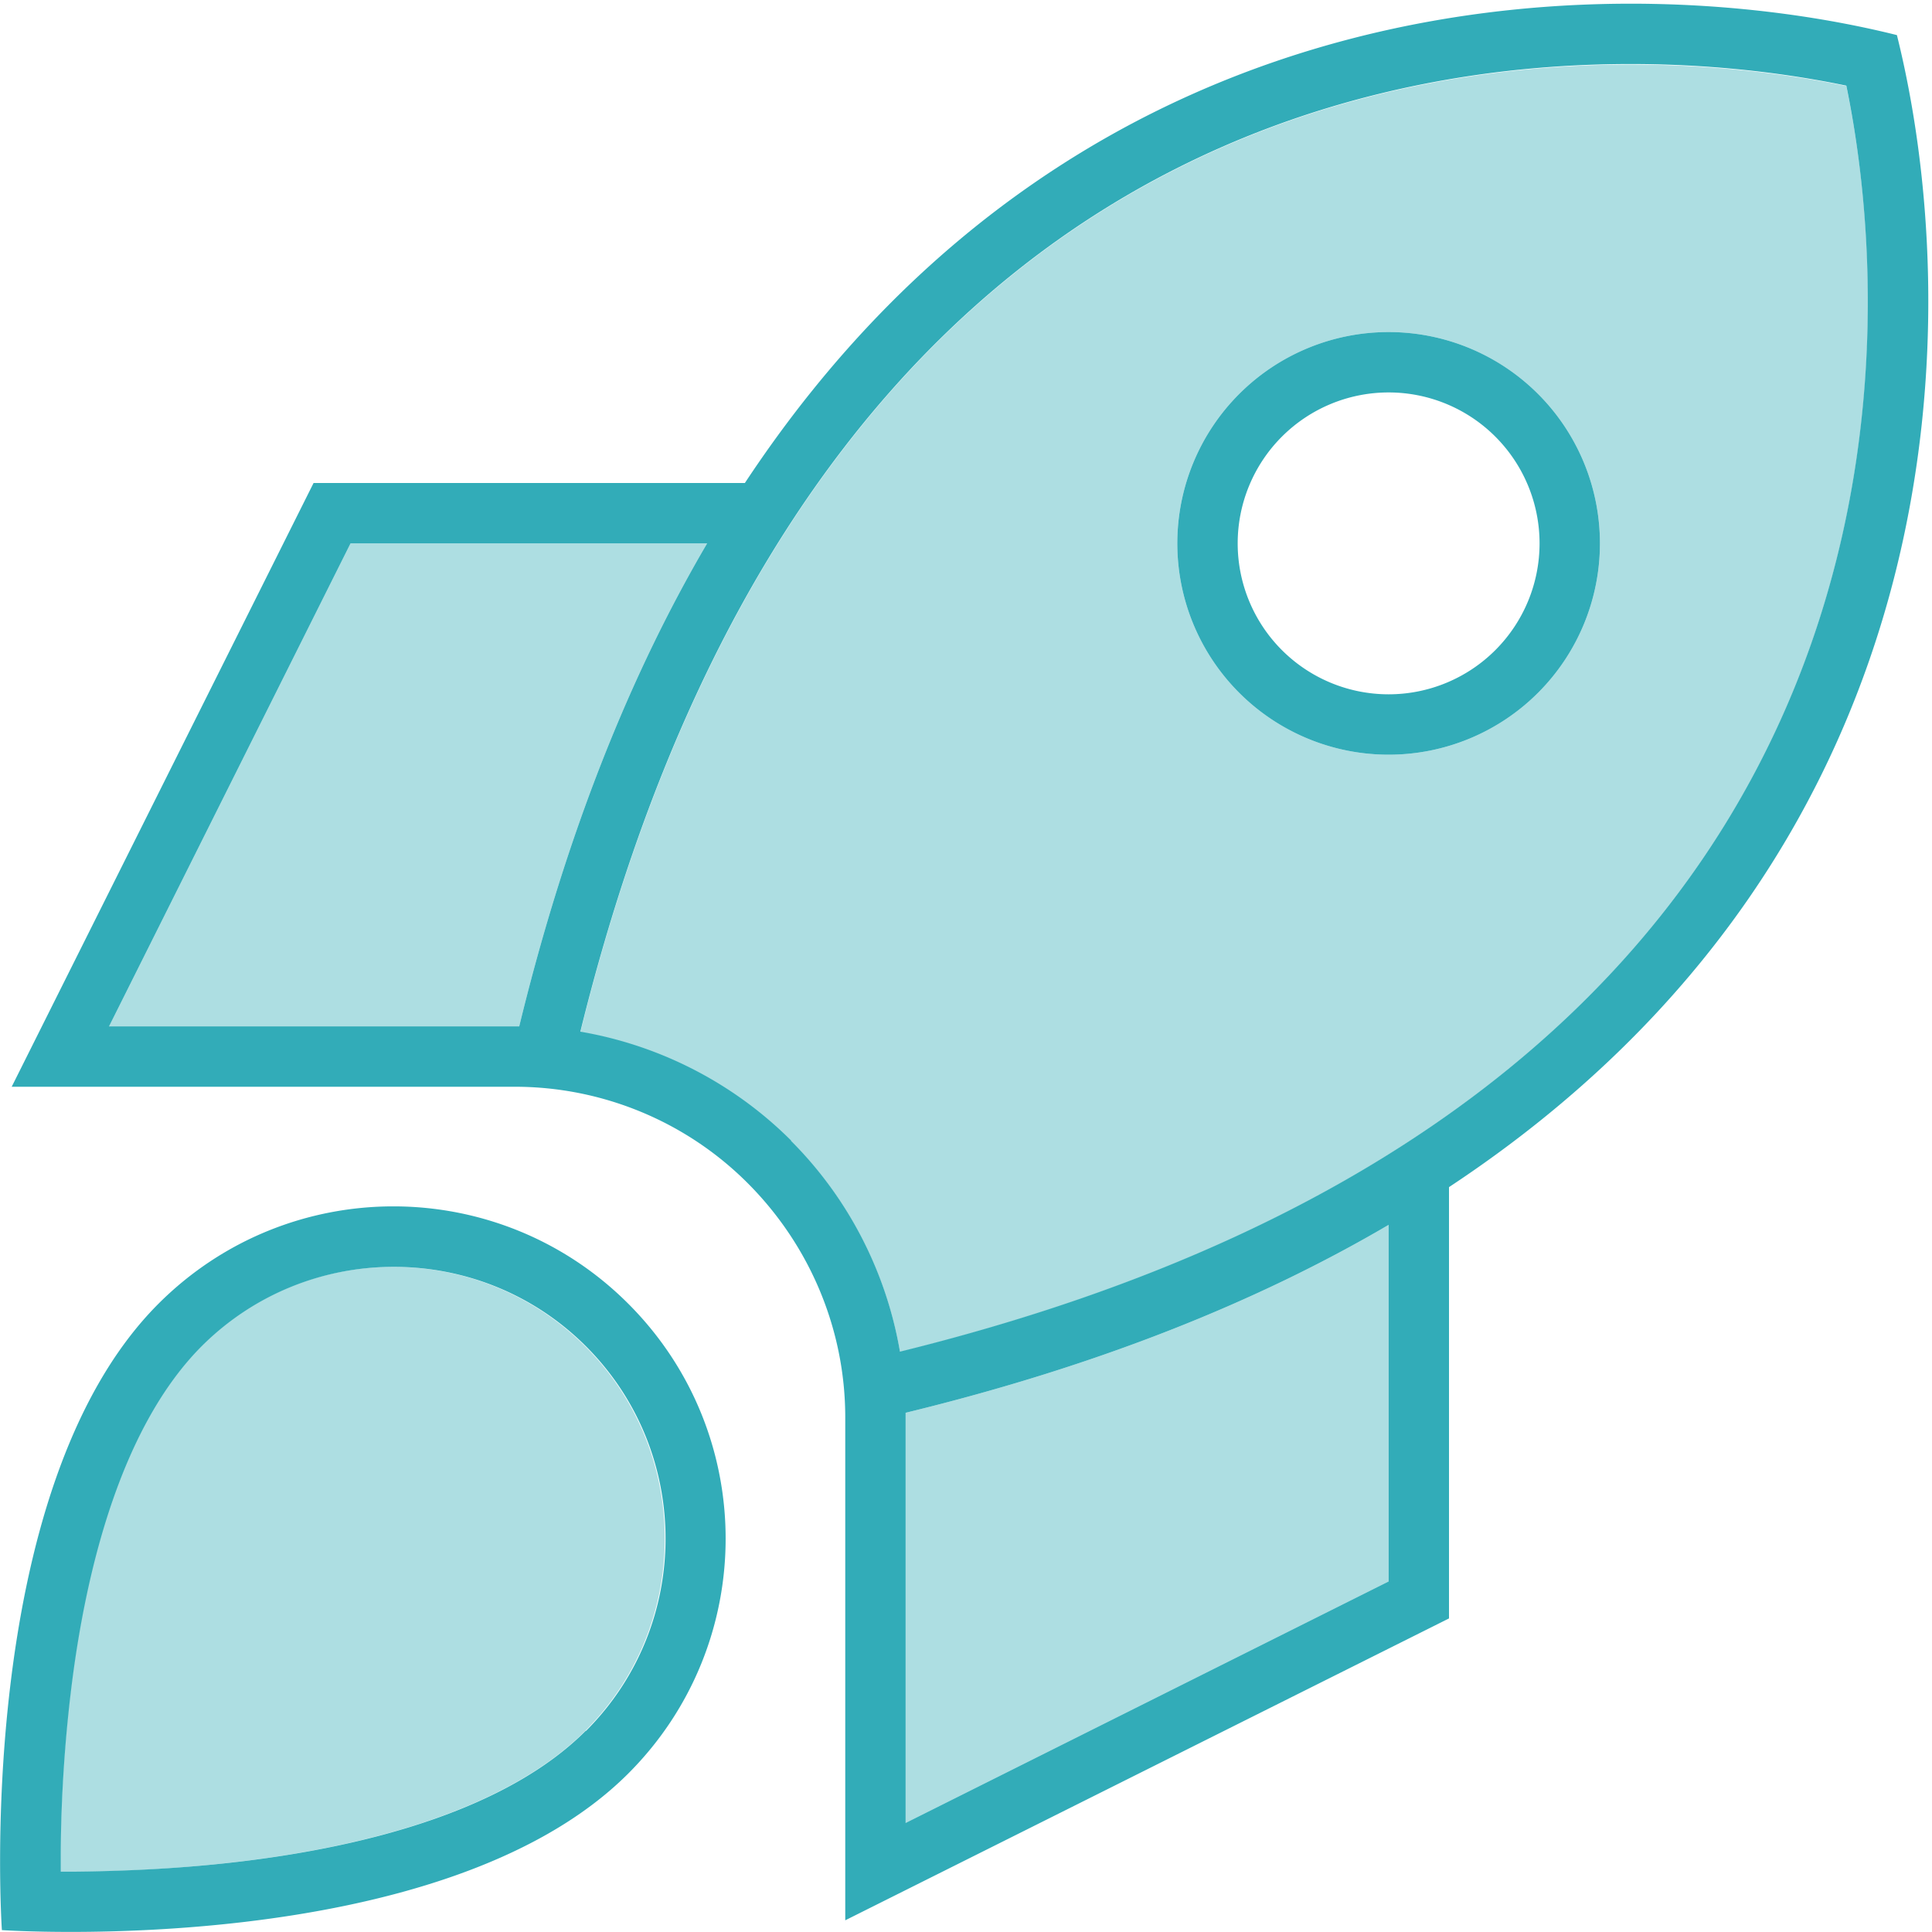
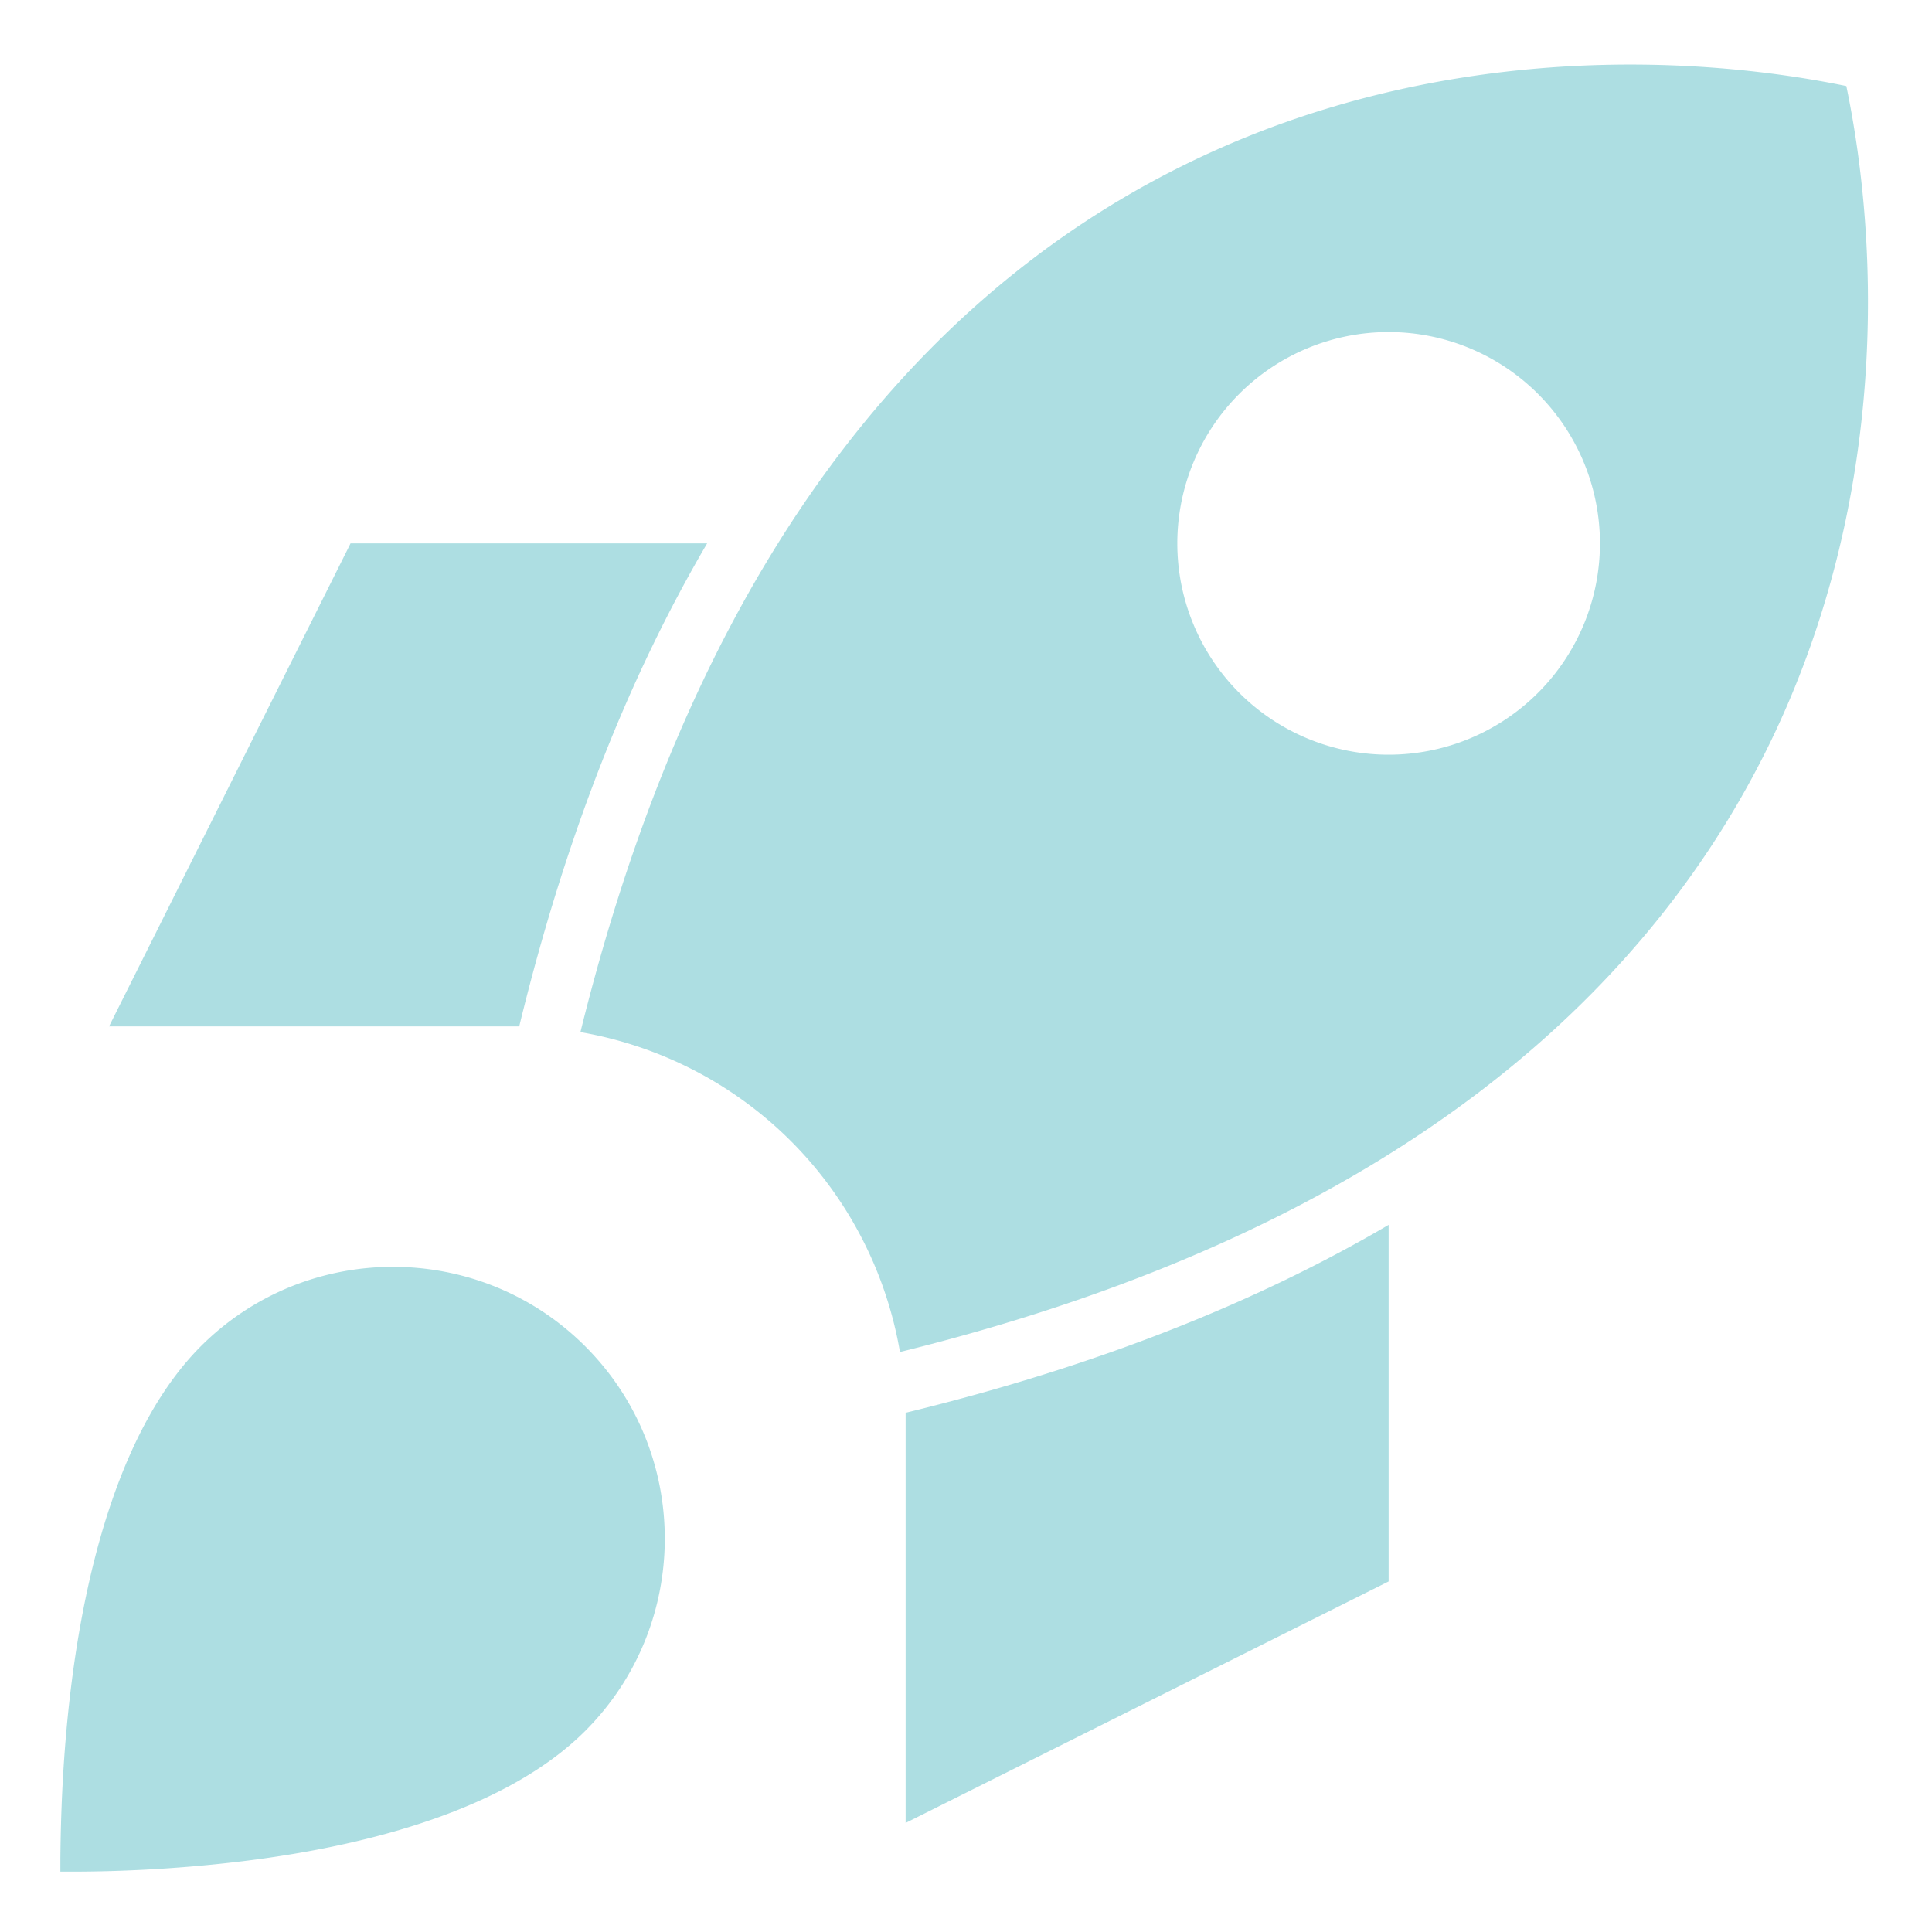
<svg xmlns="http://www.w3.org/2000/svg" viewBox="0 0 512 512">
  <path class="fa-secondary" opacity=".4" fill="#32acb8" d="M16 492.6c0 1.2 0 2.3 0 3.4c1.1 0 2.2 0 3.4 0c11.3 0 26.7-.6 43.6-2.6c34.8-4.1 71.5-14.1 92.1-34.7c28.1-28.1 28.1-73.8 0-101.9s-73.8-28.1-101.9 0C32.6 377.5 22.7 414.1 18.6 449c-2 16.9-2.5 32.4-2.6 43.6zM28.9 272l107.5 0 1.2 0c12.5-51.4 29.6-93.6 49.8-128l-94.5 0-64 128zm124.8 1.5c21 3.6 40.6 13.6 55.9 28.9s25.3 34.9 28.9 55.9c134.6-33.2 200.8-98.4 231.8-164c29.7-63 27.9-128.7 19-171.5c-42.8-8.8-108.5-10.7-171.5 19c-65.6 30.9-130.8 97.1-164 231.8zM240 374.4l0 1.2 0 107.5 128-64 0-94.5c-34.4 20.2-76.6 37.3-128 49.8zM424 144a56 56 0 1 1 -112 0 56 56 0 1 1 112 0z" />
-   <path class="fa-primary" fill="#32acb8" d="M209.7 302.3c-15.3-15.3-34.9-25.3-55.9-28.9C187 138.8 252.2 72.6 317.8 41.7c63-29.7 128.7-27.9 171.5-19c8.8 42.8 10.7 108.5-19 171.5c-30.9 65.6-97.1 130.8-231.8 164c-3.6-21-13.6-40.6-28.9-55.9zM240 375.6l0-1.2c51.4-12.5 93.6-29.6 128-49.8l0 94.5-128 64 0-107.5zM384 424l0-109.4C522.4 223.2 520.1 79 502.7 9.3C433-8.1 288.8-10.4 197.4 128L88 128l-4.9 0-2.2 4.4-72 144L3.1 288 16 288l120.4 0c23.2 0 45.5 9.2 61.9 25.7s25.7 38.7 25.7 61.9L224 496l0 12.9 11.6-5.8 144-72 4.4-2.2 0-4.9zM137.7 272l-1.2 0L28.9 272l64-128 94.5 0c-20.2 34.4-37.3 76.6-49.8 128zm17.5 186.7c-20.7 20.7-57.3 30.6-92.1 34.7c-16.9 2-32.4 2.5-43.6 2.6c-1.2 0-2.3 0-3.4 0c0-1.1 0-2.2 0-3.4c0-11.3 .6-26.7 2.6-43.6c4.1-34.8 14.1-71.5 34.7-92.2c28.1-28.1 73.8-28.1 101.9 0s28.1 73.8 0 101.9zM166.5 470c34.4-34.4 34.4-90.1 0-124.5s-90.1-34.4-124.5 0C-7.5 395 .5 511.5 .5 511.5s116.5 8 166-41.5zM408 144a40 40 0 1 1 -80 0 40 40 0 1 1 80 0zM368 88a56 56 0 1 0 0 112 56 56 0 1 0 0-112z" />
</svg>